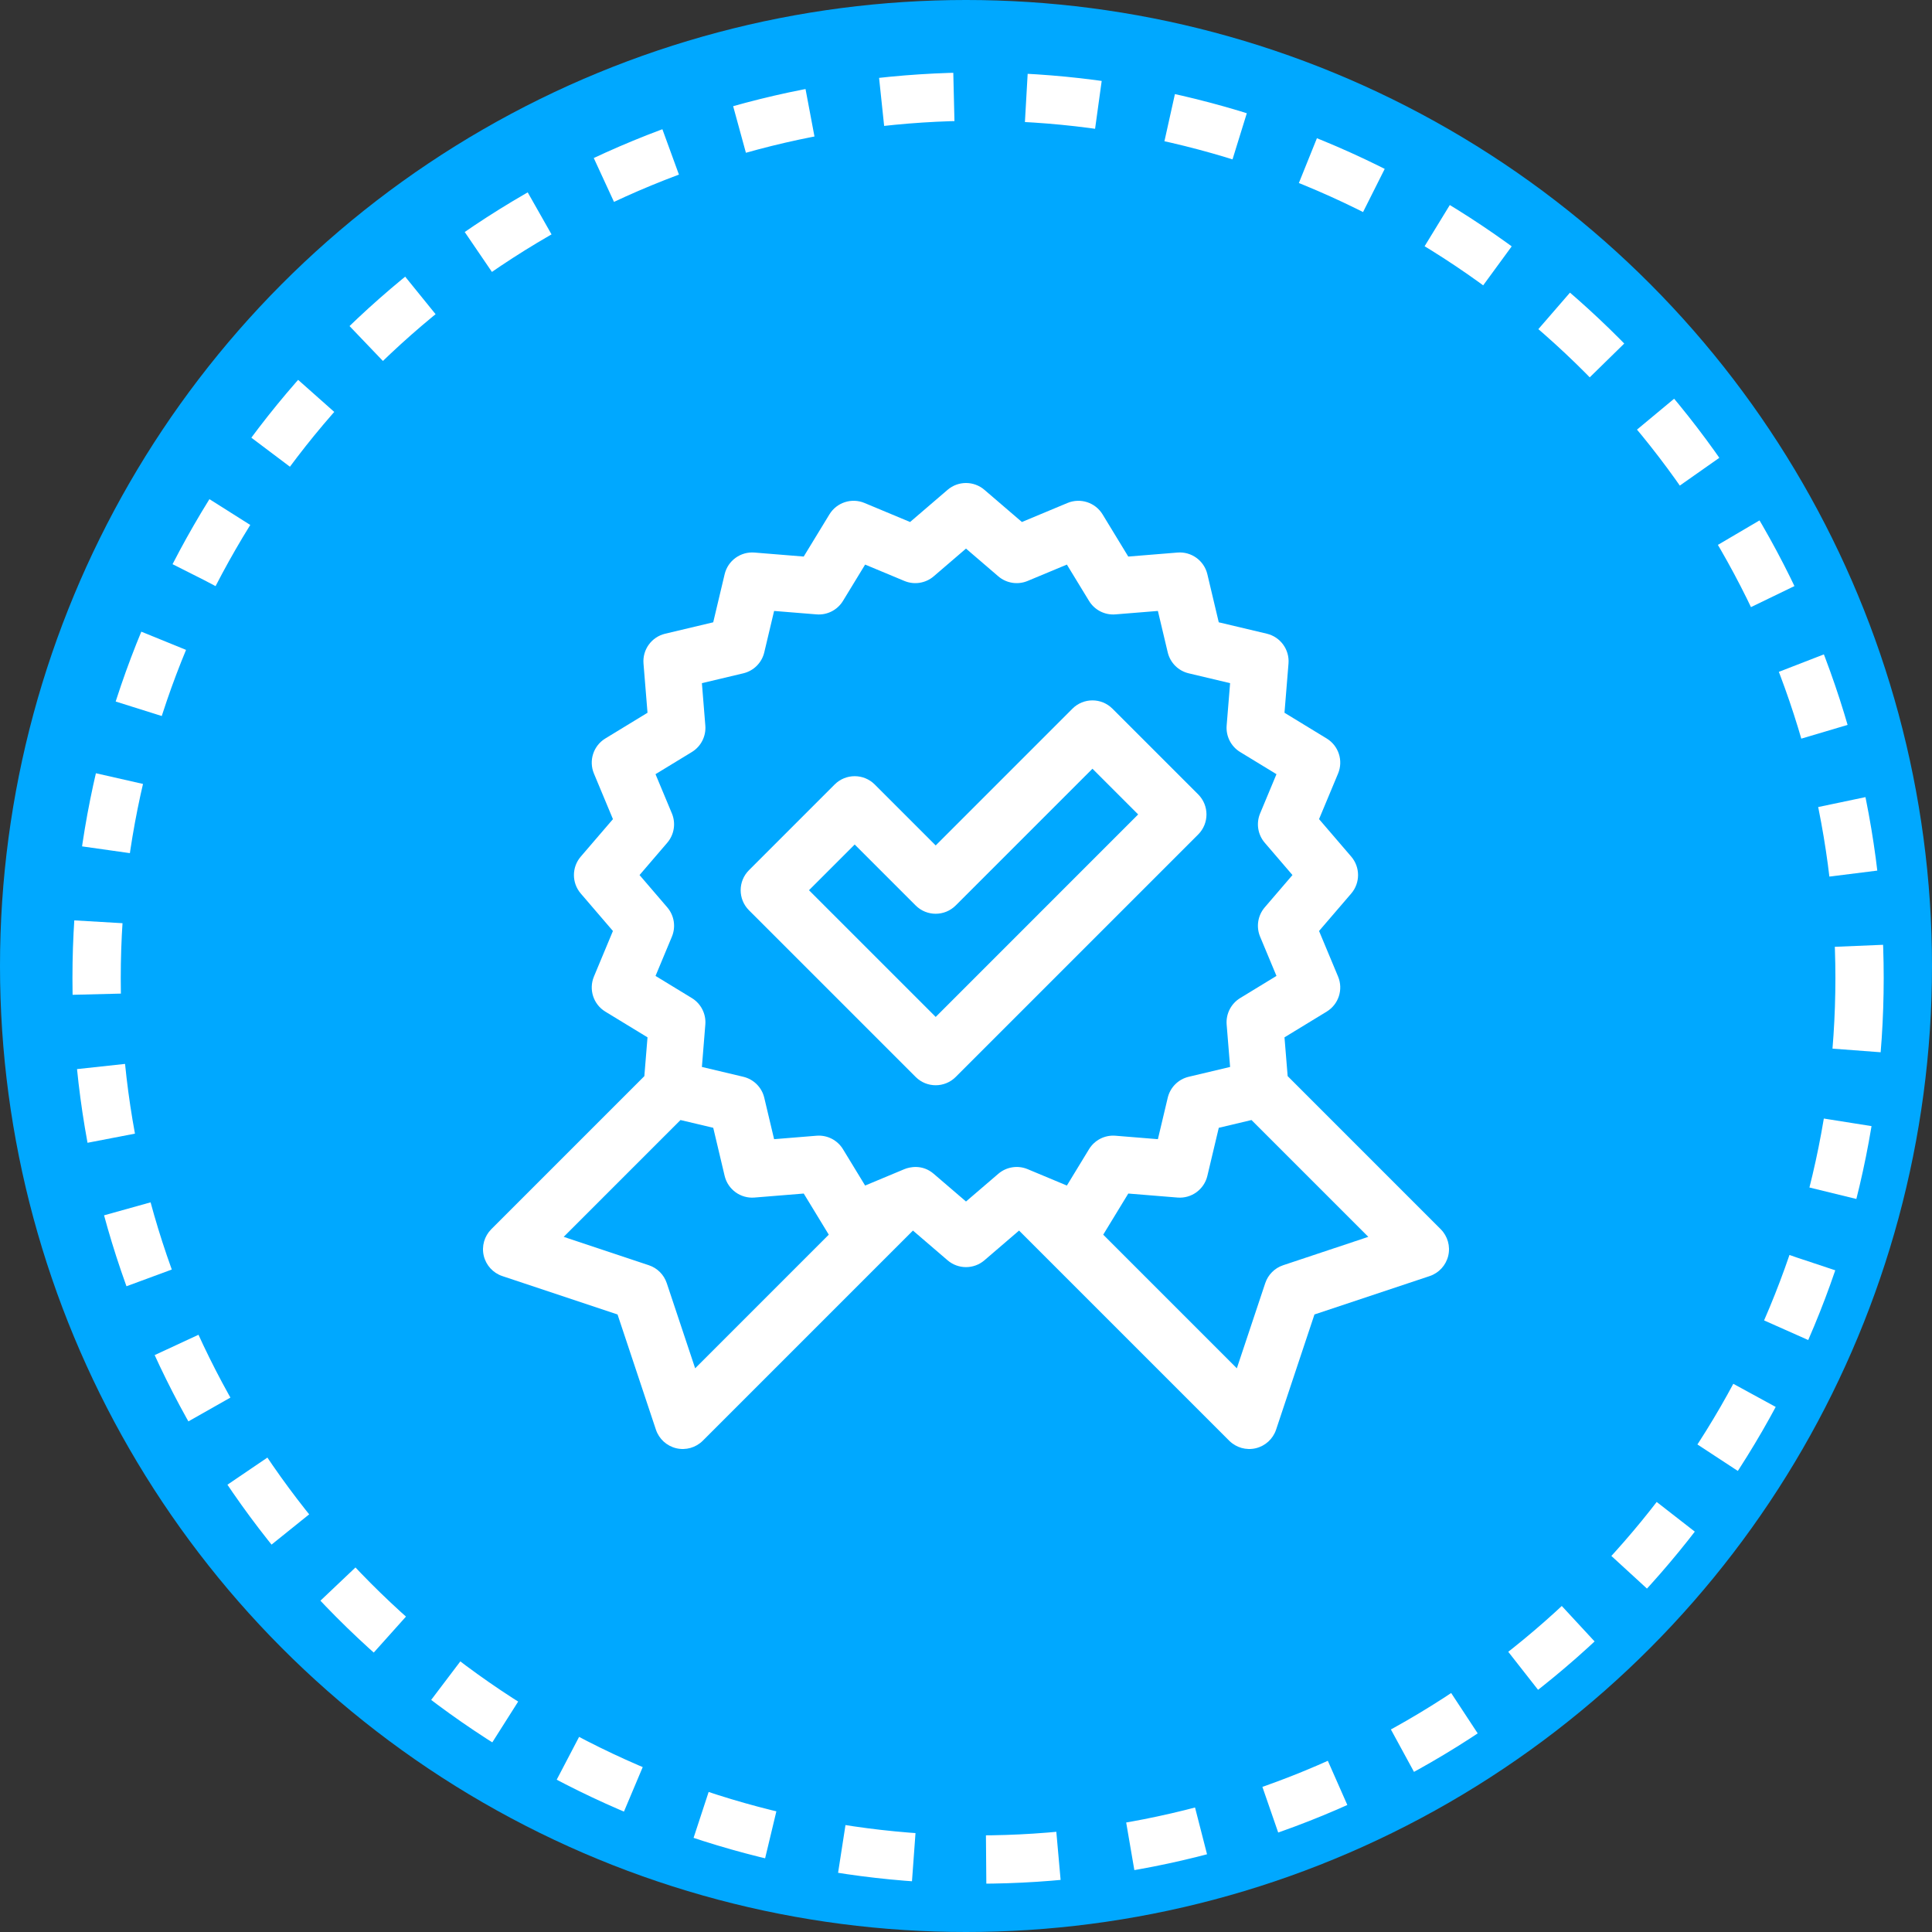
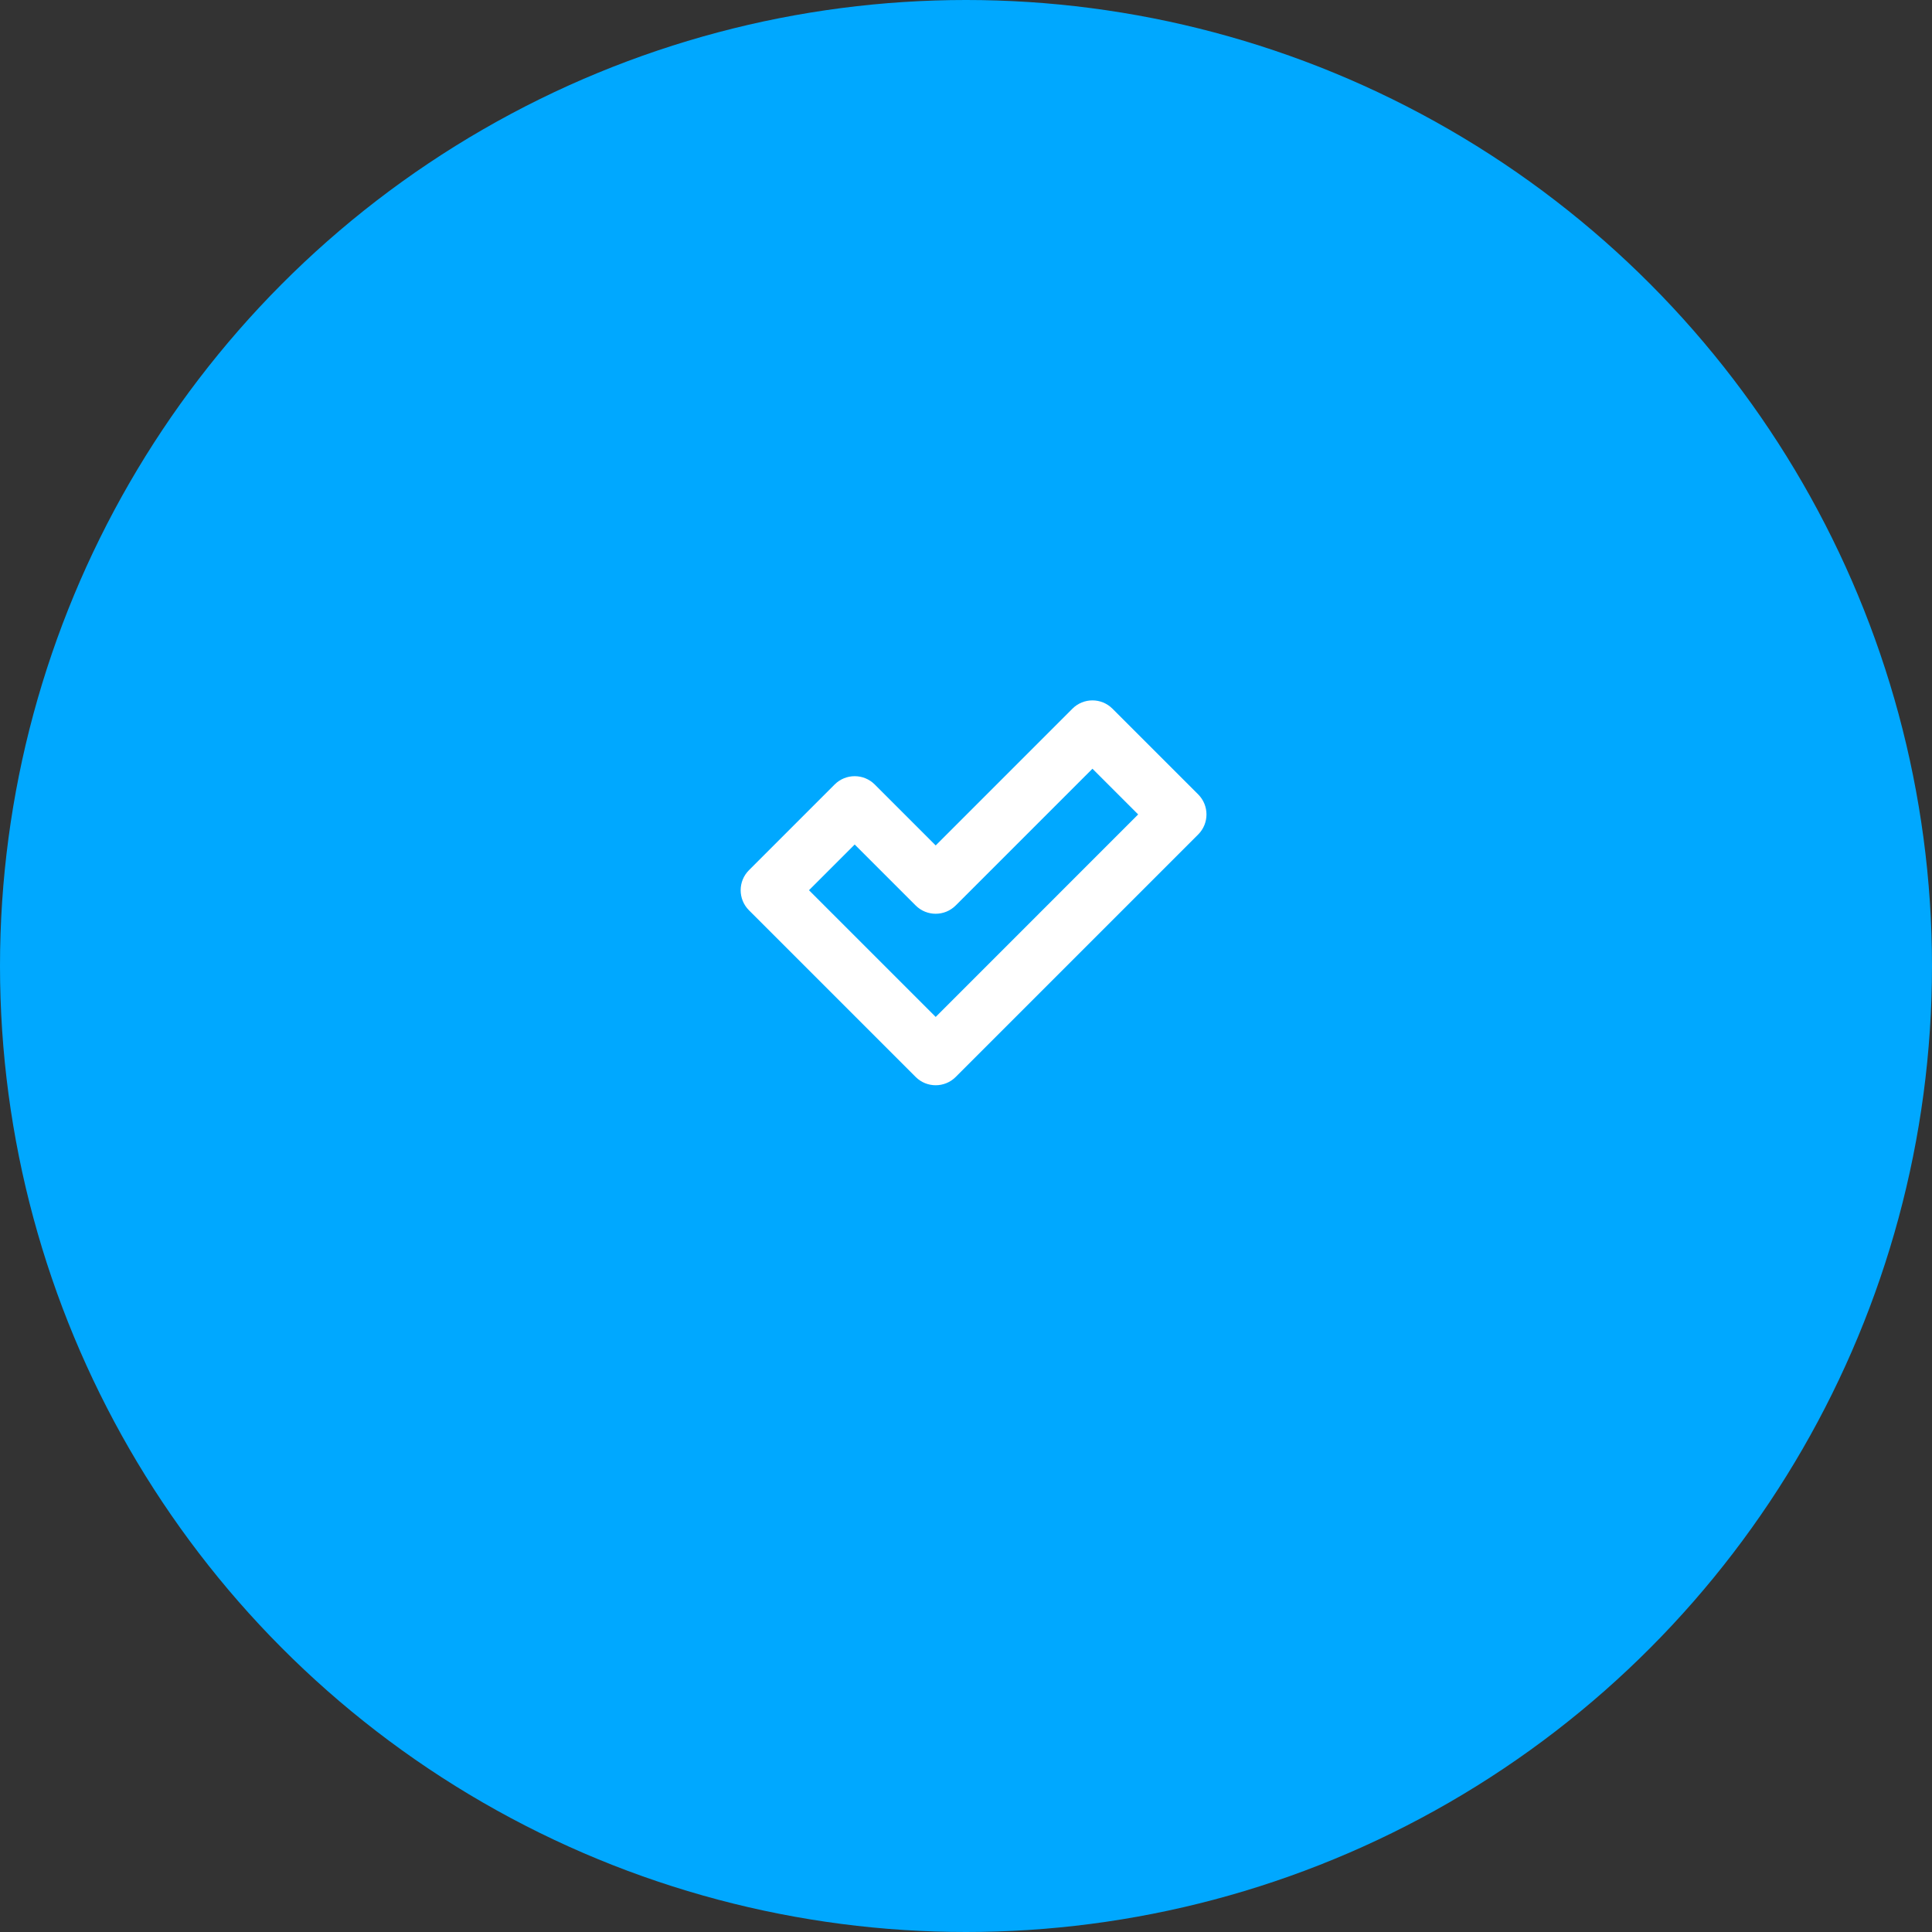
<svg xmlns="http://www.w3.org/2000/svg" fill="none" viewBox="0 0 80 80" height="80" width="80">
  <rect x="0" y="0" width="80" height="80" fill="#333333" stroke="none" />
  <circle fill="#00A8FF" r="40" cy="40" cx="40" />
-   <circle stroke-dasharray="3 3" stroke-width="2" stroke="white" fill="#00A8FF" r="36.5" cy="40.5" cx="40.5" />
-   <path fill="white" d="M59.657 50.899L53.319 44.56L53.188 42.954L54.935 41.889C55.429 41.588 55.629 40.972 55.407 40.438L54.619 38.55L55.952 36.998C56.328 36.559 56.328 35.91 55.952 35.471L54.619 33.918L55.407 32.03C55.629 31.496 55.429 30.88 54.935 30.579L53.188 29.514L53.354 27.476C53.401 26.899 53.019 26.374 52.456 26.24L50.466 25.768L49.994 23.777C49.86 23.214 49.334 22.833 48.759 22.88L46.719 23.046L45.655 21.299C45.354 20.805 44.737 20.605 44.203 20.827L42.315 21.615L40.763 20.283C40.324 19.906 39.676 19.906 39.237 20.283L37.685 21.615L35.797 20.827C35.263 20.604 34.646 20.805 34.345 21.299L33.28 23.046L31.241 22.88C30.664 22.834 30.14 23.214 30.006 23.777L29.533 25.768L27.543 26.241C26.98 26.374 26.599 26.899 26.646 27.476L26.812 29.514L25.065 30.579C24.571 30.88 24.371 31.496 24.593 32.03L25.381 33.919L24.048 35.471C23.671 35.91 23.671 36.559 24.048 36.998L25.38 38.55L24.593 40.438C24.371 40.972 24.571 41.588 25.065 41.889L26.812 42.954L26.681 44.561L20.343 50.899C20.056 51.187 19.938 51.602 20.031 51.997C20.125 52.393 20.416 52.711 20.801 52.84L25.571 54.429L27.16 59.199C27.289 59.584 27.608 59.875 28.003 59.969C28.398 60.062 28.814 59.944 29.101 59.657L37.803 50.955L39.237 52.186C39.673 52.561 40.322 52.565 40.763 52.186L42.197 50.955L50.899 59.657C51.187 59.944 51.602 60.062 51.997 59.969C52.393 59.875 52.711 59.584 52.84 59.199L54.429 54.429L59.199 52.84C59.584 52.711 59.875 52.392 59.969 51.997C60.062 51.602 59.944 51.187 59.657 50.899ZM28.785 56.659L27.609 53.132C27.492 52.782 27.218 52.507 26.868 52.391L23.341 51.215L28.178 46.378L29.534 46.7L30.006 48.691C30.14 49.254 30.666 49.635 31.241 49.588L33.281 49.422L34.318 51.125L28.785 56.659ZM45.094 47.586L44.177 49.091L42.551 48.412C42.143 48.242 41.673 48.316 41.337 48.605L40 49.752L38.663 48.605C38.194 48.201 37.665 48.322 37.449 48.412L35.823 49.091L34.906 47.586C34.676 47.208 34.253 46.992 33.81 47.028L32.054 47.171L31.647 45.456C31.545 45.025 31.208 44.689 30.778 44.587L29.064 44.18L29.206 42.424C29.242 41.983 29.026 41.559 28.648 41.328L27.144 40.411L27.822 38.785C27.992 38.377 27.918 37.907 27.629 37.571L26.482 36.234L27.629 34.897C27.917 34.561 27.992 34.091 27.822 33.683L27.143 32.057L28.648 31.14C29.026 30.909 29.242 30.486 29.206 30.044L29.064 28.288L30.778 27.881C31.208 27.779 31.545 27.443 31.647 27.012L32.054 25.298L33.81 25.44C34.252 25.477 34.675 25.26 34.906 24.882L35.823 23.378L37.449 24.056C37.857 24.226 38.327 24.152 38.663 23.864L40 22.716L41.337 23.864C41.673 24.152 42.143 24.226 42.551 24.056L44.177 23.378L45.094 24.882C45.324 25.26 45.748 25.477 46.189 25.44L47.946 25.298L48.353 27.012C48.455 27.443 48.791 27.779 49.222 27.881L50.936 28.288L50.793 30.044C50.758 30.486 50.974 30.91 51.352 31.14L52.856 32.057L52.178 33.683C52.008 34.091 52.082 34.561 52.371 34.897L53.518 36.234L52.371 37.571C52.082 37.907 52.008 38.377 52.178 38.785L52.856 40.411L51.352 41.328C50.974 41.559 50.758 41.983 50.793 42.424L50.936 44.18L49.222 44.587C48.791 44.689 48.455 45.025 48.353 45.456L47.946 47.171L46.189 47.028C45.748 46.992 45.324 47.208 45.094 47.586ZM53.132 52.391C52.782 52.507 52.508 52.782 52.391 53.132L51.215 56.659L45.682 51.125L46.72 49.422L48.759 49.588C49.334 49.635 49.86 49.254 49.994 48.691L50.467 46.7L51.822 46.378L56.659 51.215L53.132 52.391Z" />
  <path fill="white" d="M49.615 32.895L46.064 29.345C45.607 28.887 44.865 28.887 44.407 29.345L38.745 35.008L36.22 32.483C35.762 32.026 35.02 32.026 34.562 32.483L31.012 36.034C30.555 36.491 30.555 37.233 31.012 37.691L37.916 44.595C38.373 45.052 39.116 45.052 39.573 44.595L49.615 34.553C50.072 34.095 50.072 33.353 49.615 32.895ZM38.745 42.109L33.498 36.862L35.391 34.969L37.916 37.494C38.373 37.951 39.115 37.951 39.573 37.494L45.236 31.831L47.129 33.724L38.745 42.109Z" />
</svg>